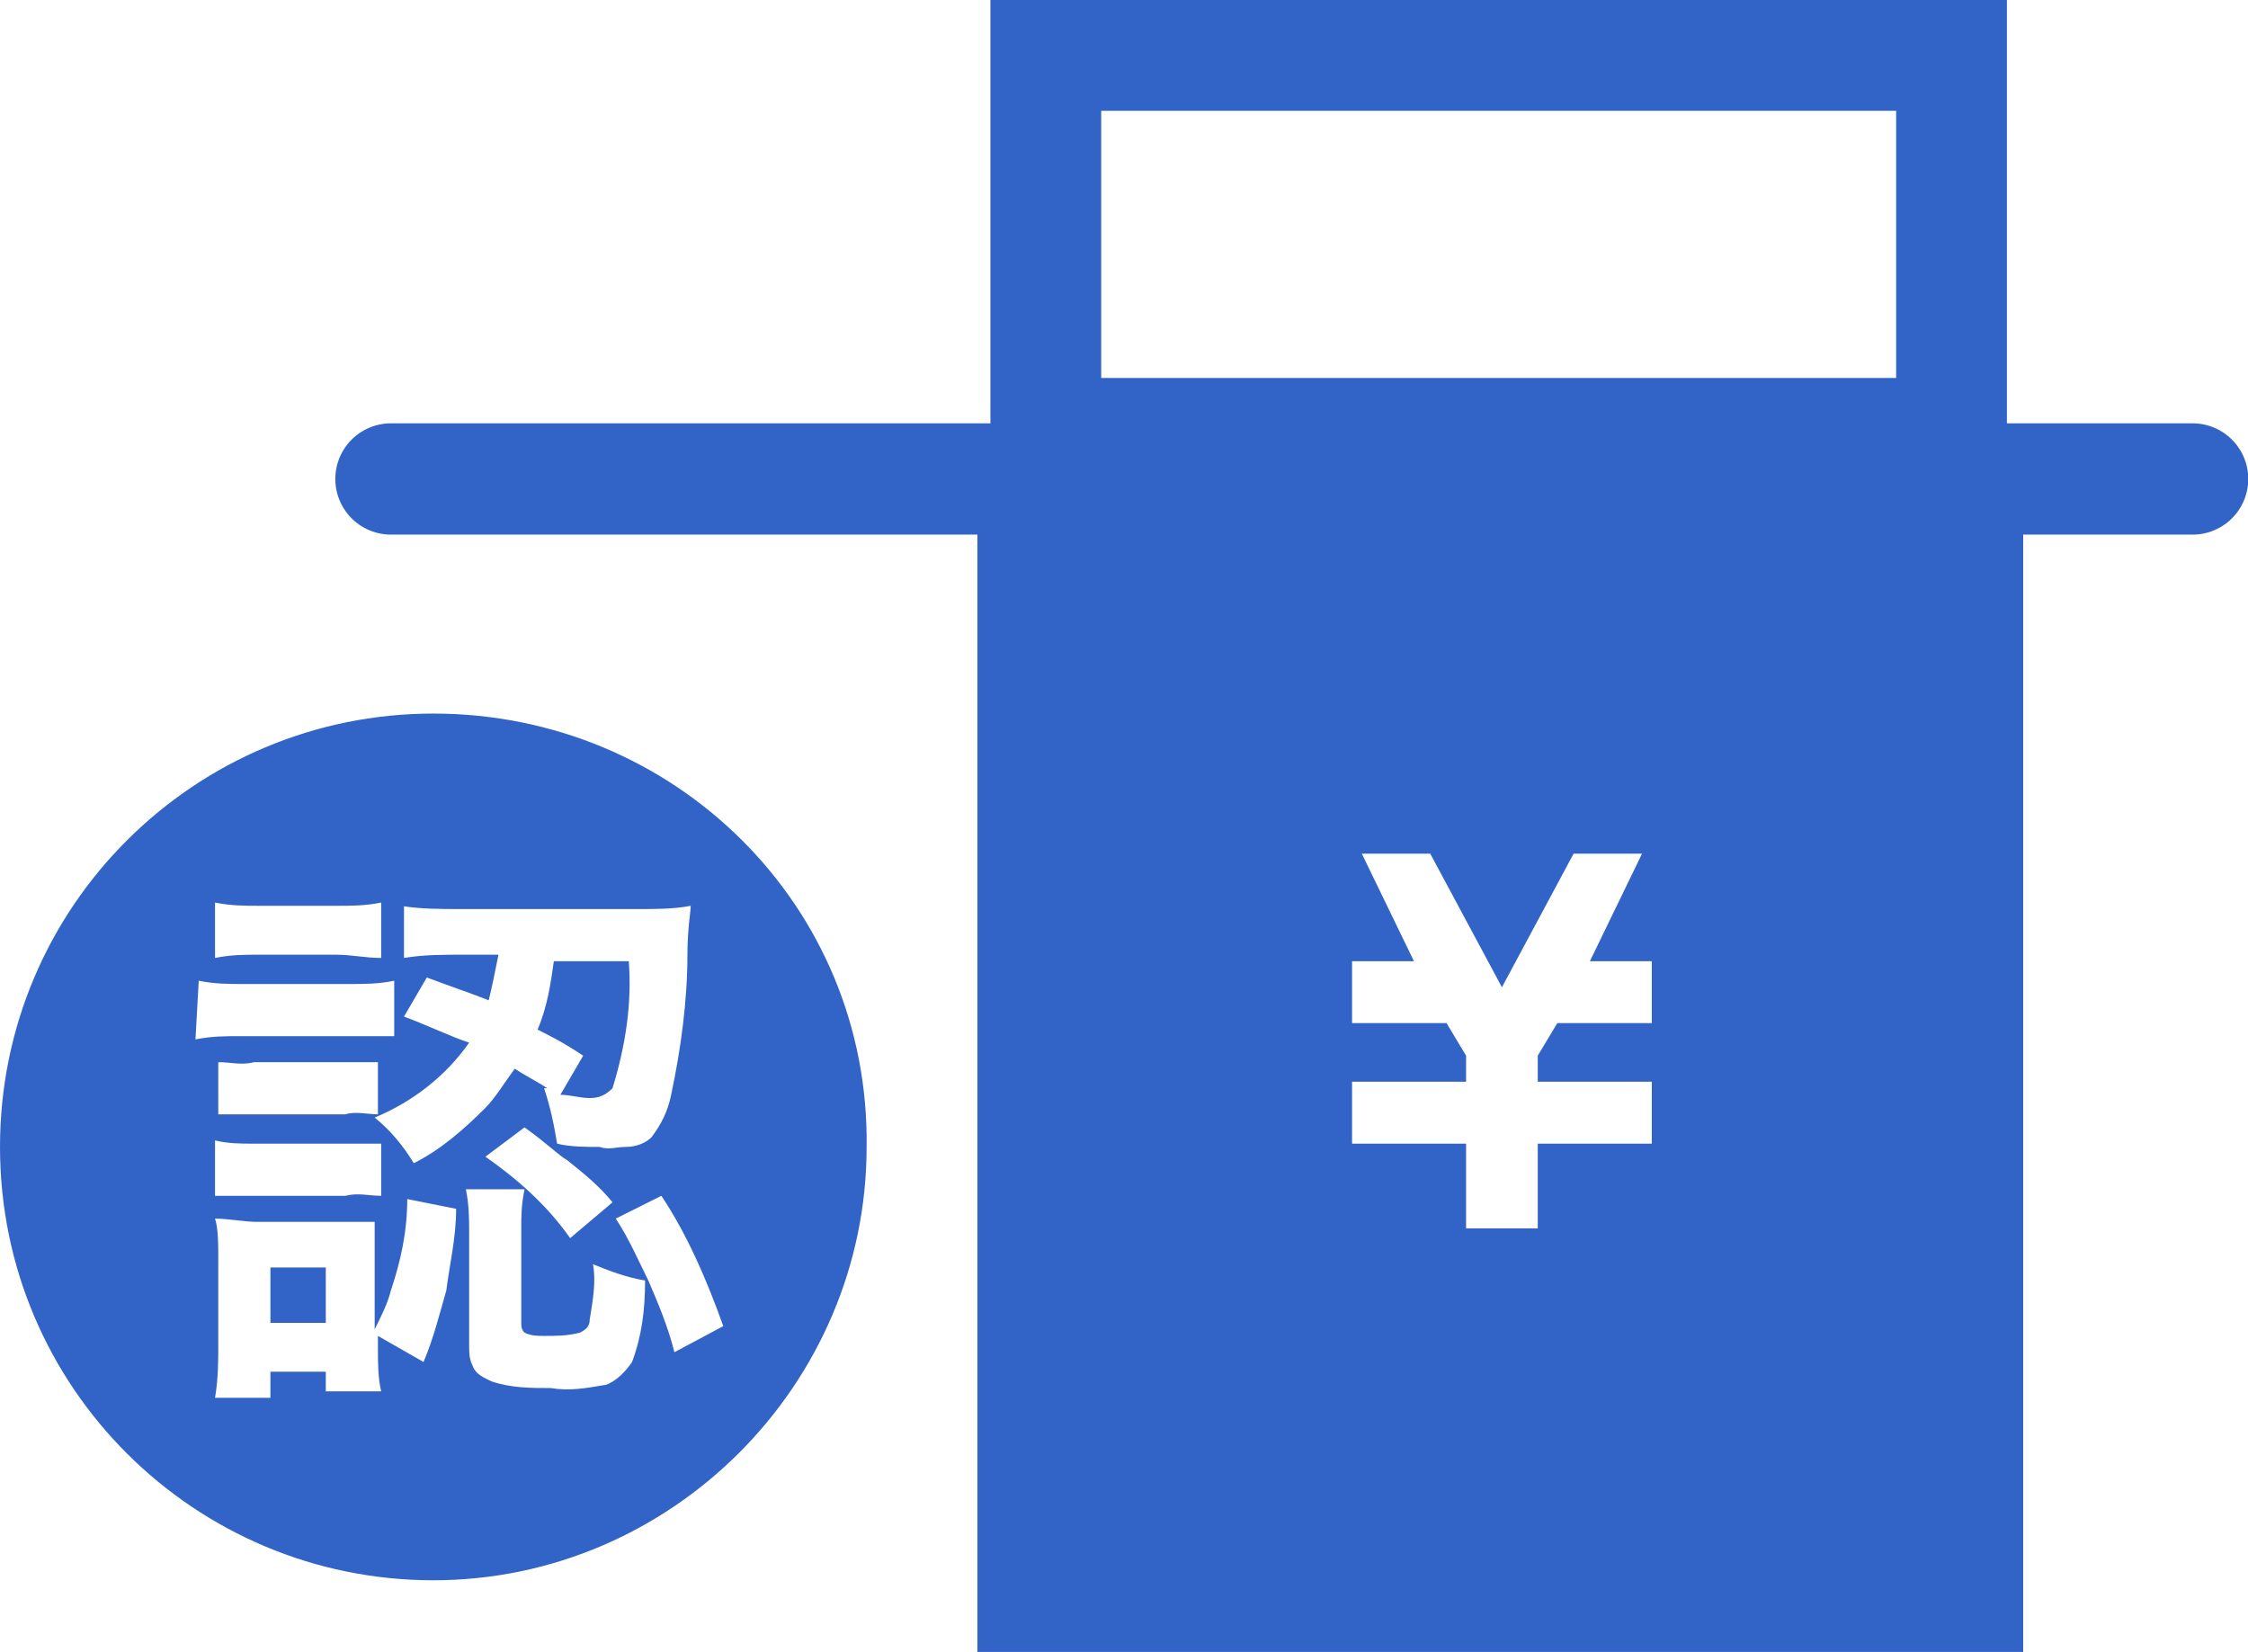
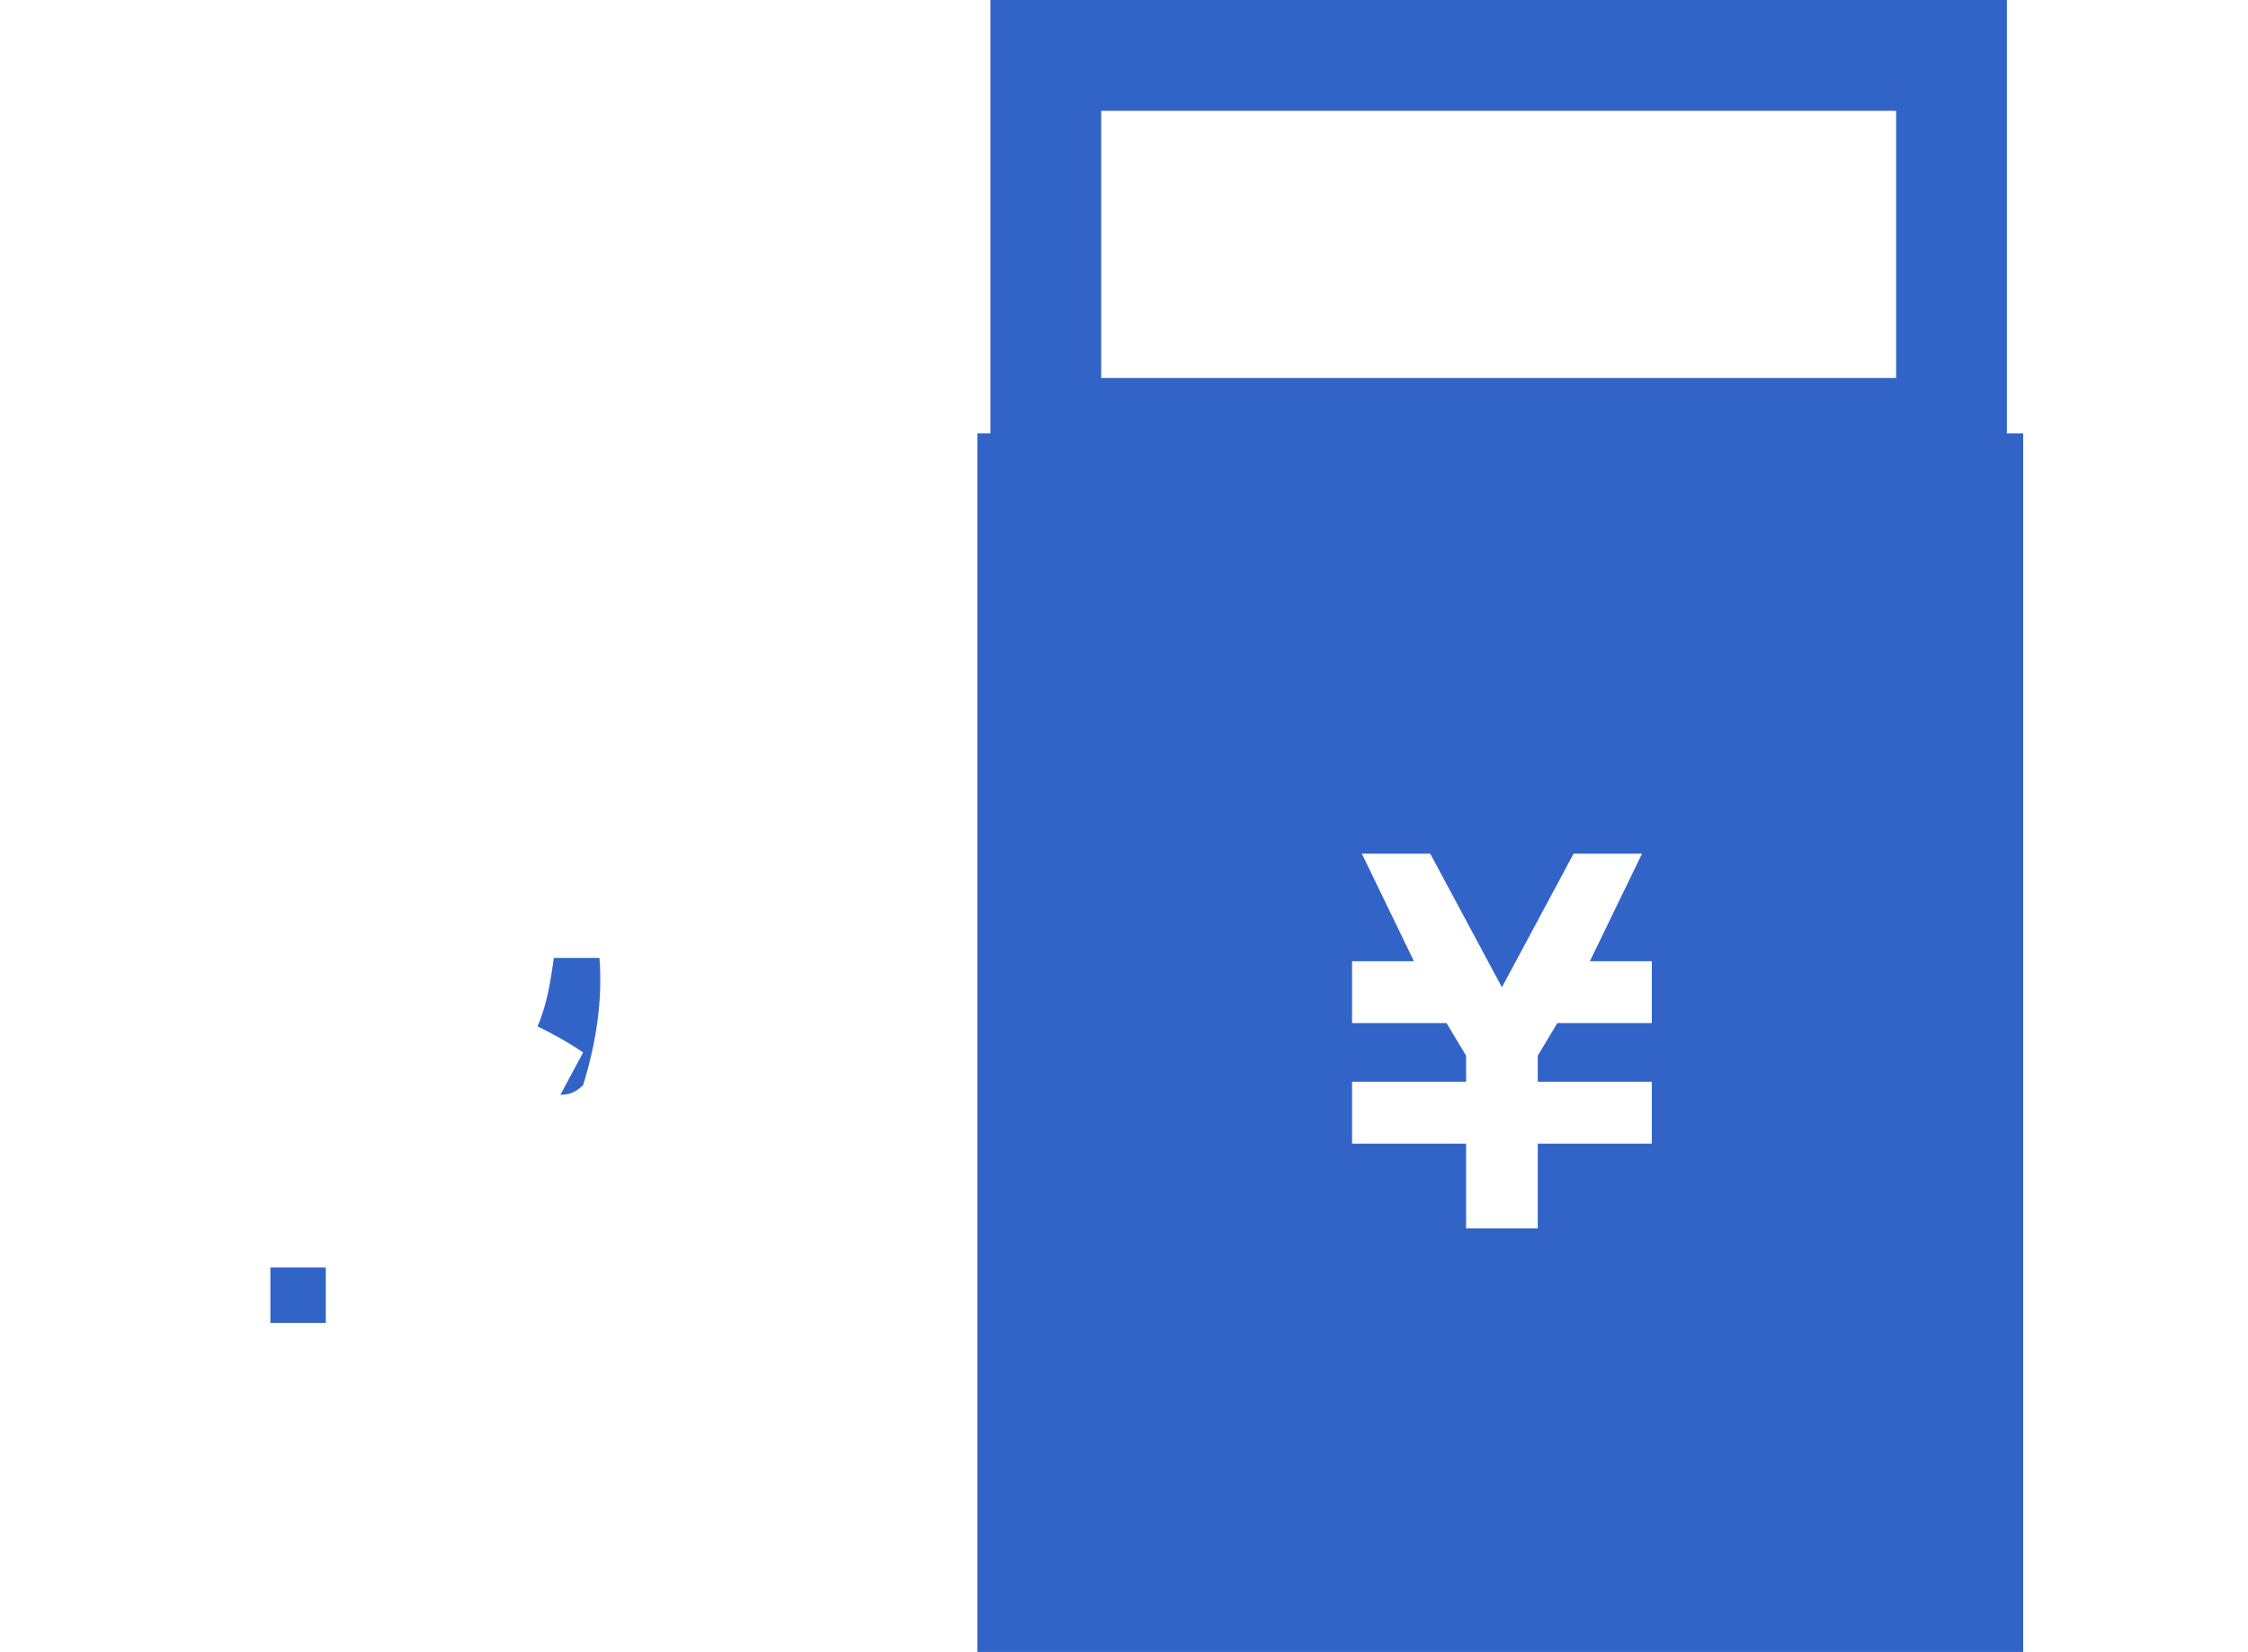
<svg xmlns="http://www.w3.org/2000/svg" version="1.1" id="レイヤー_1" x="0px" y="0px" viewBox="0 0 69 50.7" style="enable-background:new 0 0 69 50.7;" xml:space="preserve">
  <style type="text/css">
	.st0{fill:#3264C8;}
	.st1{fill:none;stroke:#3264C8;stroke-width:3.416;stroke-linecap:round;stroke-linejoin:round;}
</style>
  <title>アセット 19</title>
  <g>
    <path class="st0" d="M30,13.3v37.4h32.1V13.3H30z M50.7,29.9v1.5h-2.9l-0.6,1v0.8h3.5v1.9h-3.5v2.6H45v-2.6h-3.5v-1.9H45v-0.8   l-0.6-1h-2.9v-1.9h1.9l-1.6-3.3h2.1l2.2,4.1l2.2-4.1h2.1l-1.6,3.3h1.9V29.9z" />
-     <line class="st1" x1="12" y1="14.7" x2="67.3" y2="14.7" />
    <path class="st0" d="M58.2,3.4v8.2H33.8V3.4H58.2 M61.6,0H30.4v15h31.2V0z" />
    <g>
      <rect x="8.3" y="38.9" class="st0" width="1.7" height="1.7" />
-       <path class="st0" d="M17.2,33.6c0.3,0,0.6,0.1,0.9,0.1c0.3,0,0.5-0.1,0.7-0.3c0.4-1.3,0.6-2.6,0.5-3.9H17    c-0.1,0.7-0.2,1.4-0.5,2.1c0.4,0.2,0.8,0.4,1.4,0.8L17.2,33.6z" />
-       <path class="st0" d="M13.3,21.9C6,21.9,0,27.8,0,35.2s6,13.3,13.3,13.3s13.3-6,13.3-13.3c0,0,0,0,0,0    C26.7,27.8,20.7,21.9,13.3,21.9z M12.3,27.8c0.6,0.1,1.2,0.1,1.9,0.1h5.4c0.5,0,1.1,0,1.6-0.1c0,0.2-0.1,0.7-0.1,1.5    c0,1.4-0.2,2.9-0.5,4.3c-0.1,0.5-0.3,0.9-0.6,1.3c-0.2,0.2-0.5,0.3-0.8,0.3c-0.3,0-0.5,0.1-0.8,0c-0.4,0-0.9,0-1.3-0.1    c-0.1-0.6-0.2-1.1-0.4-1.7l0.1,0c-0.3-0.2-0.7-0.4-1-0.6c-0.3,0.4-0.6,0.9-0.9,1.2c-0.7,0.7-1.4,1.3-2.2,1.7    c-0.3-0.5-0.7-1-1.2-1.4c1.2-0.5,2.2-1.3,2.9-2.3c-0.6-0.2-1.2-0.5-2-0.8l0.7-1.2c0.8,0.3,1.4,0.5,1.9,0.7    c0.1-0.4,0.2-0.9,0.3-1.4h-1.1c-0.6,0-1.2,0-1.8,0.1V27.8z M18.8,36.9L17.5,38c-0.7-1-1.6-1.8-2.6-2.5l1.2-0.9    c0.7,0.5,1.1,0.9,1.3,1C17.9,36,18.4,36.4,18.8,36.9L18.8,36.9z M7.8,35.1h2.8c0.4,0,0.7,0,1.1,0v1.6c-0.4,0-0.7-0.1-1.1,0H7.7    c-0.4,0-0.7,0-1.1,0V35C7,35.1,7.4,35.1,7.8,35.1z M6.7,34.2v-1.6c0.4,0,0.7,0.1,1.1,0h2.8c0.3,0,0.7,0,1,0v1.6    c-0.3,0-0.7-0.1-1,0H7.8C7.4,34.2,7,34.2,6.7,34.2z M6.6,27.7c0.5,0.1,0.9,0.1,1.4,0.1h2.3c0.5,0,0.9,0,1.4-0.1v1.7    c-0.5,0-0.9-0.1-1.4-0.1H8c-0.5,0-0.9,0-1.4,0.1L6.6,27.7z M6.1,30.1c0.5,0.1,0.9,0.1,1.4,0.1h3.2c0.5,0,0.9,0,1.4-0.1v1.7    c-0.3,0-0.8,0-1.3,0H7.4c-0.5,0-0.9,0-1.4,0.1L6.1,30.1z M13.7,39.6c-0.2,0.7-0.4,1.5-0.7,2.2L11.6,41v0.4c0,0.4,0,0.9,0.1,1.3H10    v-0.6H8.3v0.8H6.6c0.1-0.6,0.1-1.1,0.1-1.7v-2.5c0-0.5,0-1-0.1-1.3c0.4,0,0.9,0.1,1.3,0.1h2.5c0.4,0,0.8,0,1.1,0    c0,0.3,0,0.7,0,1.2v2.1c0.2-0.4,0.4-0.8,0.5-1.2c0.3-0.9,0.5-1.8,0.5-2.8l1.5,0.3C14,38,13.8,38.8,13.7,39.6z M19.4,41.8    c-0.2,0.3-0.5,0.6-0.8,0.7c-0.6,0.1-1.1,0.2-1.7,0.1c-0.6,0-1.2,0-1.8-0.2c-0.2-0.1-0.5-0.2-0.6-0.5c-0.1-0.2-0.1-0.4-0.1-0.6    v-3.5c0-0.4,0-0.8-0.1-1.3h1.8C16,37,16,37.3,16,37.7v2.9c0,0.1,0,0.2,0.1,0.3c0.2,0.1,0.4,0.1,0.6,0.1c0.4,0,0.7,0,1.1-0.1    c0.2-0.1,0.3-0.2,0.3-0.4c0.1-0.6,0.2-1.2,0.1-1.7c0.5,0.2,1,0.4,1.6,0.5C19.8,40.2,19.7,41,19.4,41.8z M20.7,41.5    c-0.2-0.8-0.5-1.5-0.8-2.2c-0.3-0.6-0.6-1.3-1-1.9l1.4-0.7c0.8,1.2,1.4,2.6,1.9,4L20.7,41.5z" />
+       <path class="st0" d="M17.2,33.6c0.3,0,0.5-0.1,0.7-0.3c0.4-1.3,0.6-2.6,0.5-3.9H17    c-0.1,0.7-0.2,1.4-0.5,2.1c0.4,0.2,0.8,0.4,1.4,0.8L17.2,33.6z" />
    </g>
  </g>
</svg>